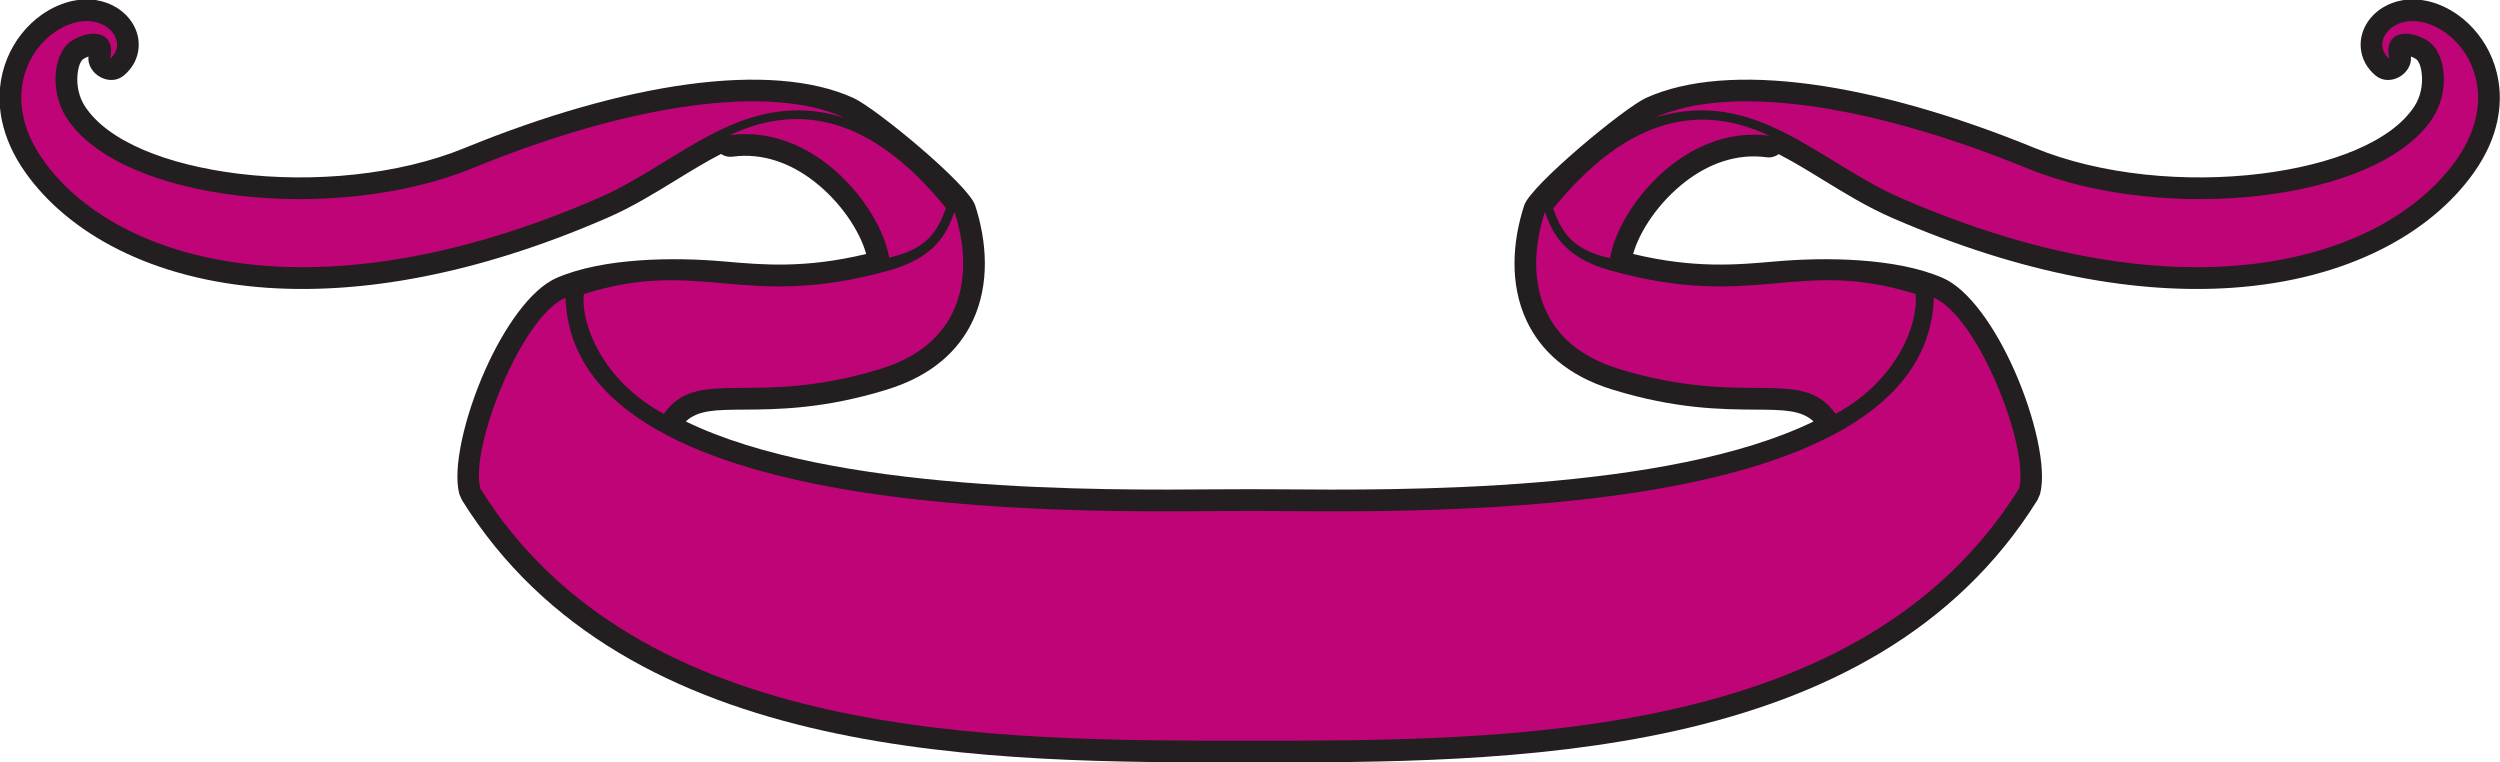
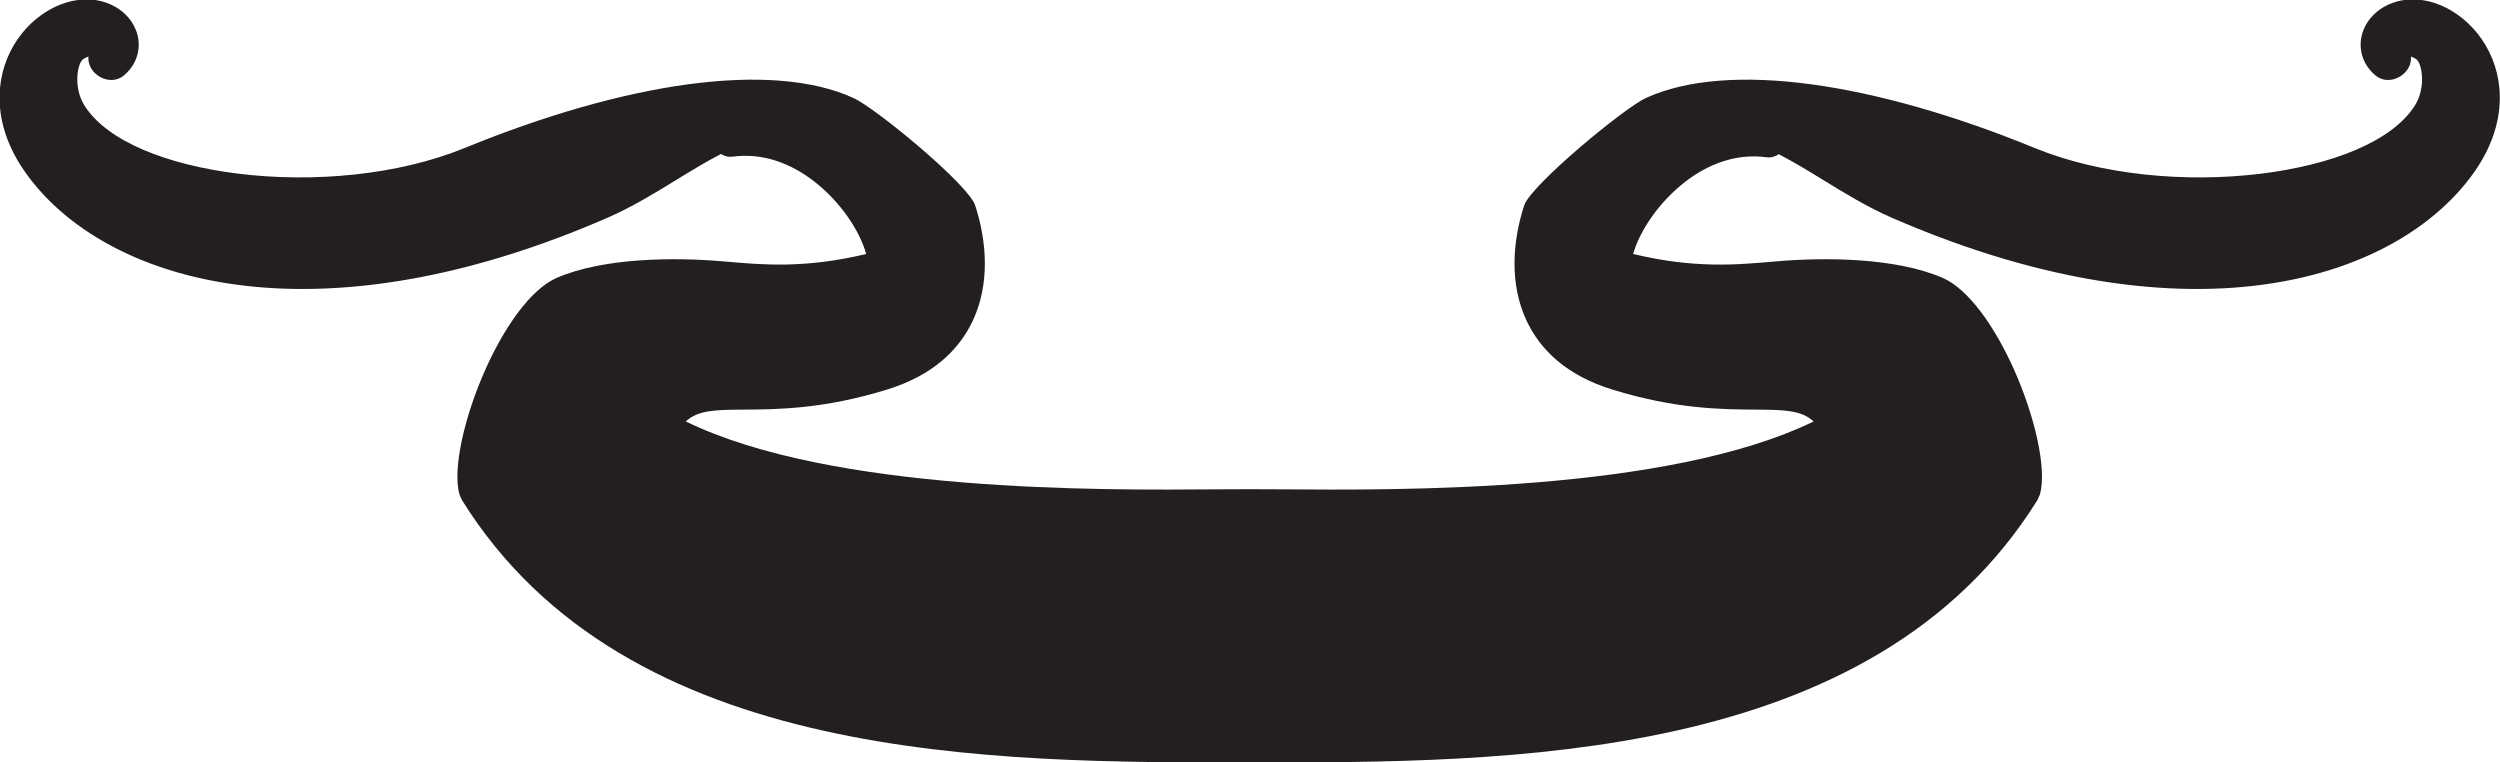
<svg xmlns="http://www.w3.org/2000/svg" viewBox="0 0 754.813 230.2" height="230.2" width="754.813" xml:space="preserve" id="svg2" version="1.1">
  <defs id="defs6" />
  <g transform="matrix(1.333,0,0,-1.333,0,230.2)" id="g10">
    <g transform="scale(0.1)" id="g12">
      <path id="path14" style="fill:#231f20;fill-opacity:1;fill-rule:nonzero;stroke:none" d="m 4399.65,1097.79 c 59.96,-25.81 119.84,-113.216 162.3,-208.38 46.72,-104.703 74.57,-224.097 58.66,-281.996 -0.28,-0.976 -5.24,-12.226 -5.79,-13.086 C 4428.36,294.883 4127.11,145.949 3797.11,72.102 3472.81,-0.488 3123.83,-0.117 2830.55,0 c -293.29,-0.117 -642.27,-0.488 -966.57,72.102 -330,73.847 -631.24,222.781 -817.71,522.226 -0.54,0.86 -5.51,12.11 -5.78,13.086 -15.91,57.899 11.94,177.293 58.65,281.996 42.46,95.164 102.35,182.57 162.31,208.38 105.37,45.38 264.85,47.05 378.95,36.96 88.73,-7.86 182.88,-16.18 321.46,16.89 -14.18,51.65 -57.34,117.97 -119.38,165.65 -50.78,39.04 -113.92,64.09 -182.91,54.82 -10.04,-1.34 -18.98,1.14 -26.46,6.07 -33.93,-17.44 -67.25,-37.88 -100.81,-58.46 -50.29,-30.84 -101.07,-61.99 -157.07,-86.33 -299.7,-130.31 -559.453,-172.71 -769.808,-158.3 -262.57,18 -451.074,124.54 -547.809,261.06 -28.195,39.79 -45.059,79.16 -53.008,116.66 -11.066,52.19 -5.102,100.53 11.656,141.6 16.961,41.54 45.062,75.69 77.91,98.96 21.973,15.58 46.148,26.44 70.75,31.66 38.258,8.11 72.555,0.73 98.168,-14.65 16.289,-9.78 29.332,-22.99 38.14,-37.95 9.825,-16.69 14.407,-35.53 12.641,-54.63 -2.074,-22.55 -12.508,-44.16 -32.93,-61.5 -32.168,-27.32 -84.3,2.66 -80.636,42.59 -3.215,-1.18 -6.7,-2.81 -10.407,-4.87 -7.765,-4.31 -12.796,-18.72 -14.378,-36.89 -2.047,-23.42 3.101,-49.52 16.468,-70.28 51.907,-80.67 187.617,-133.45 347.325,-153.24 169.664,-21.04 362.695,-3.51 512.897,58.01 182.86,74.9 356.21,123.97 505.7,144.26 152.58,20.71 282.31,11.44 374.97,-30.78 51.1,-23.28 260.33,-195.89 275.82,-243.2 26.39,-80.6 34.1,-177.68 -5.47,-261.69 -31.6,-67.089 -91.86,-124.163 -194.17,-155.679 -143.37,-44.168 -246.82,-44.883 -325.22,-45.418 -61.25,-0.422 -103.08,-0.703 -130.48,-26.808 330.1,-160.711 938.2,-155.86 1207.18,-153.68 46.7,0.359 93.35,0.359 140.03,0 268.98,-2.18 877.07,-7.031 1207.16,153.68 -27.4,26.105 -69.23,26.386 -130.46,26.808 -78.42,0.535 -181.86,1.25 -325.24,45.418 -102.3,31.516 -162.56,88.59 -194.16,155.679 -39.57,84.01 -31.87,181.09 -5.47,261.69 14.87,45.42 226.35,220.67 275.82,243.2 92.66,42.22 222.39,51.49 374.96,30.78 149.5,-20.29 322.86,-69.36 505.71,-144.26 150.19,-61.52 343.24,-79.05 512.89,-58.01 159.7,19.79 295.43,72.57 347.32,153.24 13.38,20.76 18.52,46.86 16.49,70.28 -1.59,18.17 -6.63,32.58 -14.4,36.89 -3.69,2.06 -7.19,3.69 -10.39,4.87 3.65,-39.93 -48.48,-69.91 -80.64,-42.59 -20.43,17.34 -30.86,38.95 -32.93,61.5 -1.76,19.1 2.81,37.94 12.63,54.63 8.81,14.96 21.86,28.17 38.15,37.95 25.6,15.38 59.9,22.76 98.16,14.65 24.61,-5.22 48.79,-16.08 70.74,-31.66 32.86,-23.27 60.96,-57.42 77.93,-98.96 16.76,-41.07 22.72,-89.41 11.64,-141.6 -7.94,-37.5 -24.8,-76.87 -53,-116.66 -96.72,-136.52 -285.24,-243.06 -547.8,-261.06 -210.37,-14.41 -470.11,27.99 -769.82,158.3 -56,24.34 -106.78,55.49 -157.05,86.33 -33.3,20.41 -66.37,40.69 -100.02,58.04 -7.74,-5.54 -17.15,-8.42 -27.81,-6.99 -68.99,9.27 -132.11,-15.78 -182.91,-54.82 -61.49,-47.25 -104.42,-112.83 -118.99,-164.28 138.67,-33.1 232.85,-24.78 321.62,-16.92 114.12,10.1 273.58,8.42 378.95,-36.96 v 0" />
-       <path id="path16" style="fill:#bf0478;fill-opacity:1;fill-rule:evenodd;stroke:none" d="m 4338.63,1060.96 c -267.4,84.02 -361.4,-38.4 -691.05,53.3 -108.91,30.29 -131.76,88.24 -148.42,132.44 -41.11,-125.56 -31.76,-293.887 167.3,-355.216 288.42,-88.855 412.74,7.621 491.22,-101.953 139.84,75.785 188.51,204.946 180.95,271.429 z M 2830.55,569.758 c -306.64,0 -1532.66,-46.067 -1549.66,482.812 -101.22,-43.58 -217.6,-342.257 -192.86,-432.257 356.5,-572.489 1160.09,-571.29 1742.52,-571.043 582.42,-0.246 1386.01,-1.445 1742.52,571.043 24.74,90 -91.64,388.677 -192.87,432.257 C 4363.2,523.691 3137.21,569.758 2830.55,569.758 Z M 1912.48,1460.45 C 1685.43,1530.92 1541.08,1359.06 1355.6,1278.42 710.969,998.141 259.789,1135.8 97.641,1364.63 c -108.57,153.22 -18.16,292 77.48,312.28 70.68,14.99 115.664,-47.76 74.063,-83.08 13.488,53.94 -31.121,72.04 -83.153,43.11 -45.832,-25.49 -54.945,-115.24 -15.418,-176.65 122.059,-189.67 607.168,-242.33 920.267,-114.09 355.59,145.65 672.67,191.22 841.6,114.25 z m 230.08,-204.4 c -174.99,214.81 -339.23,235.42 -489.53,164.75 192.95,25.93 342.58,-165.16 360.88,-277.37 76.95,17.73 107.48,50.19 128.65,112.62 z m -820.1,-195.09 c 267.41,84.02 361.4,-38.4 691.06,53.3 108.91,30.29 131.75,88.24 148.42,132.44 41.11,-125.56 31.76,-293.887 -167.31,-355.216 -288.42,-88.855 -412.73,7.621 -491.2,-101.953 -139.86,75.785 -188.53,204.946 -180.97,271.429 z m 2426.15,399.49 c 227.05,70.47 371.41,-101.39 556.88,-182.03 644.65,-280.279 1095.82,-142.62 1257.97,86.21 108.57,153.22 18.16,292 -77.48,312.28 -70.69,14.99 -115.67,-47.76 -74.07,-83.08 -13.49,53.94 31.14,72.04 83.15,43.11 45.84,-25.49 54.94,-115.24 15.43,-176.65 -122.07,-189.67 -607.17,-242.33 -920.28,-114.09 -355.58,145.65 -672.67,191.22 -841.6,114.25 z m -230.6,-205.74 c 174.98,214.81 339.22,235.42 489.53,164.75 -192.97,25.93 -342.6,-165.17 -360.9,-277.37 -76.93,17.73 -107.46,50.18 -128.63,112.62 v 0" />
    </g>
  </g>
</svg>